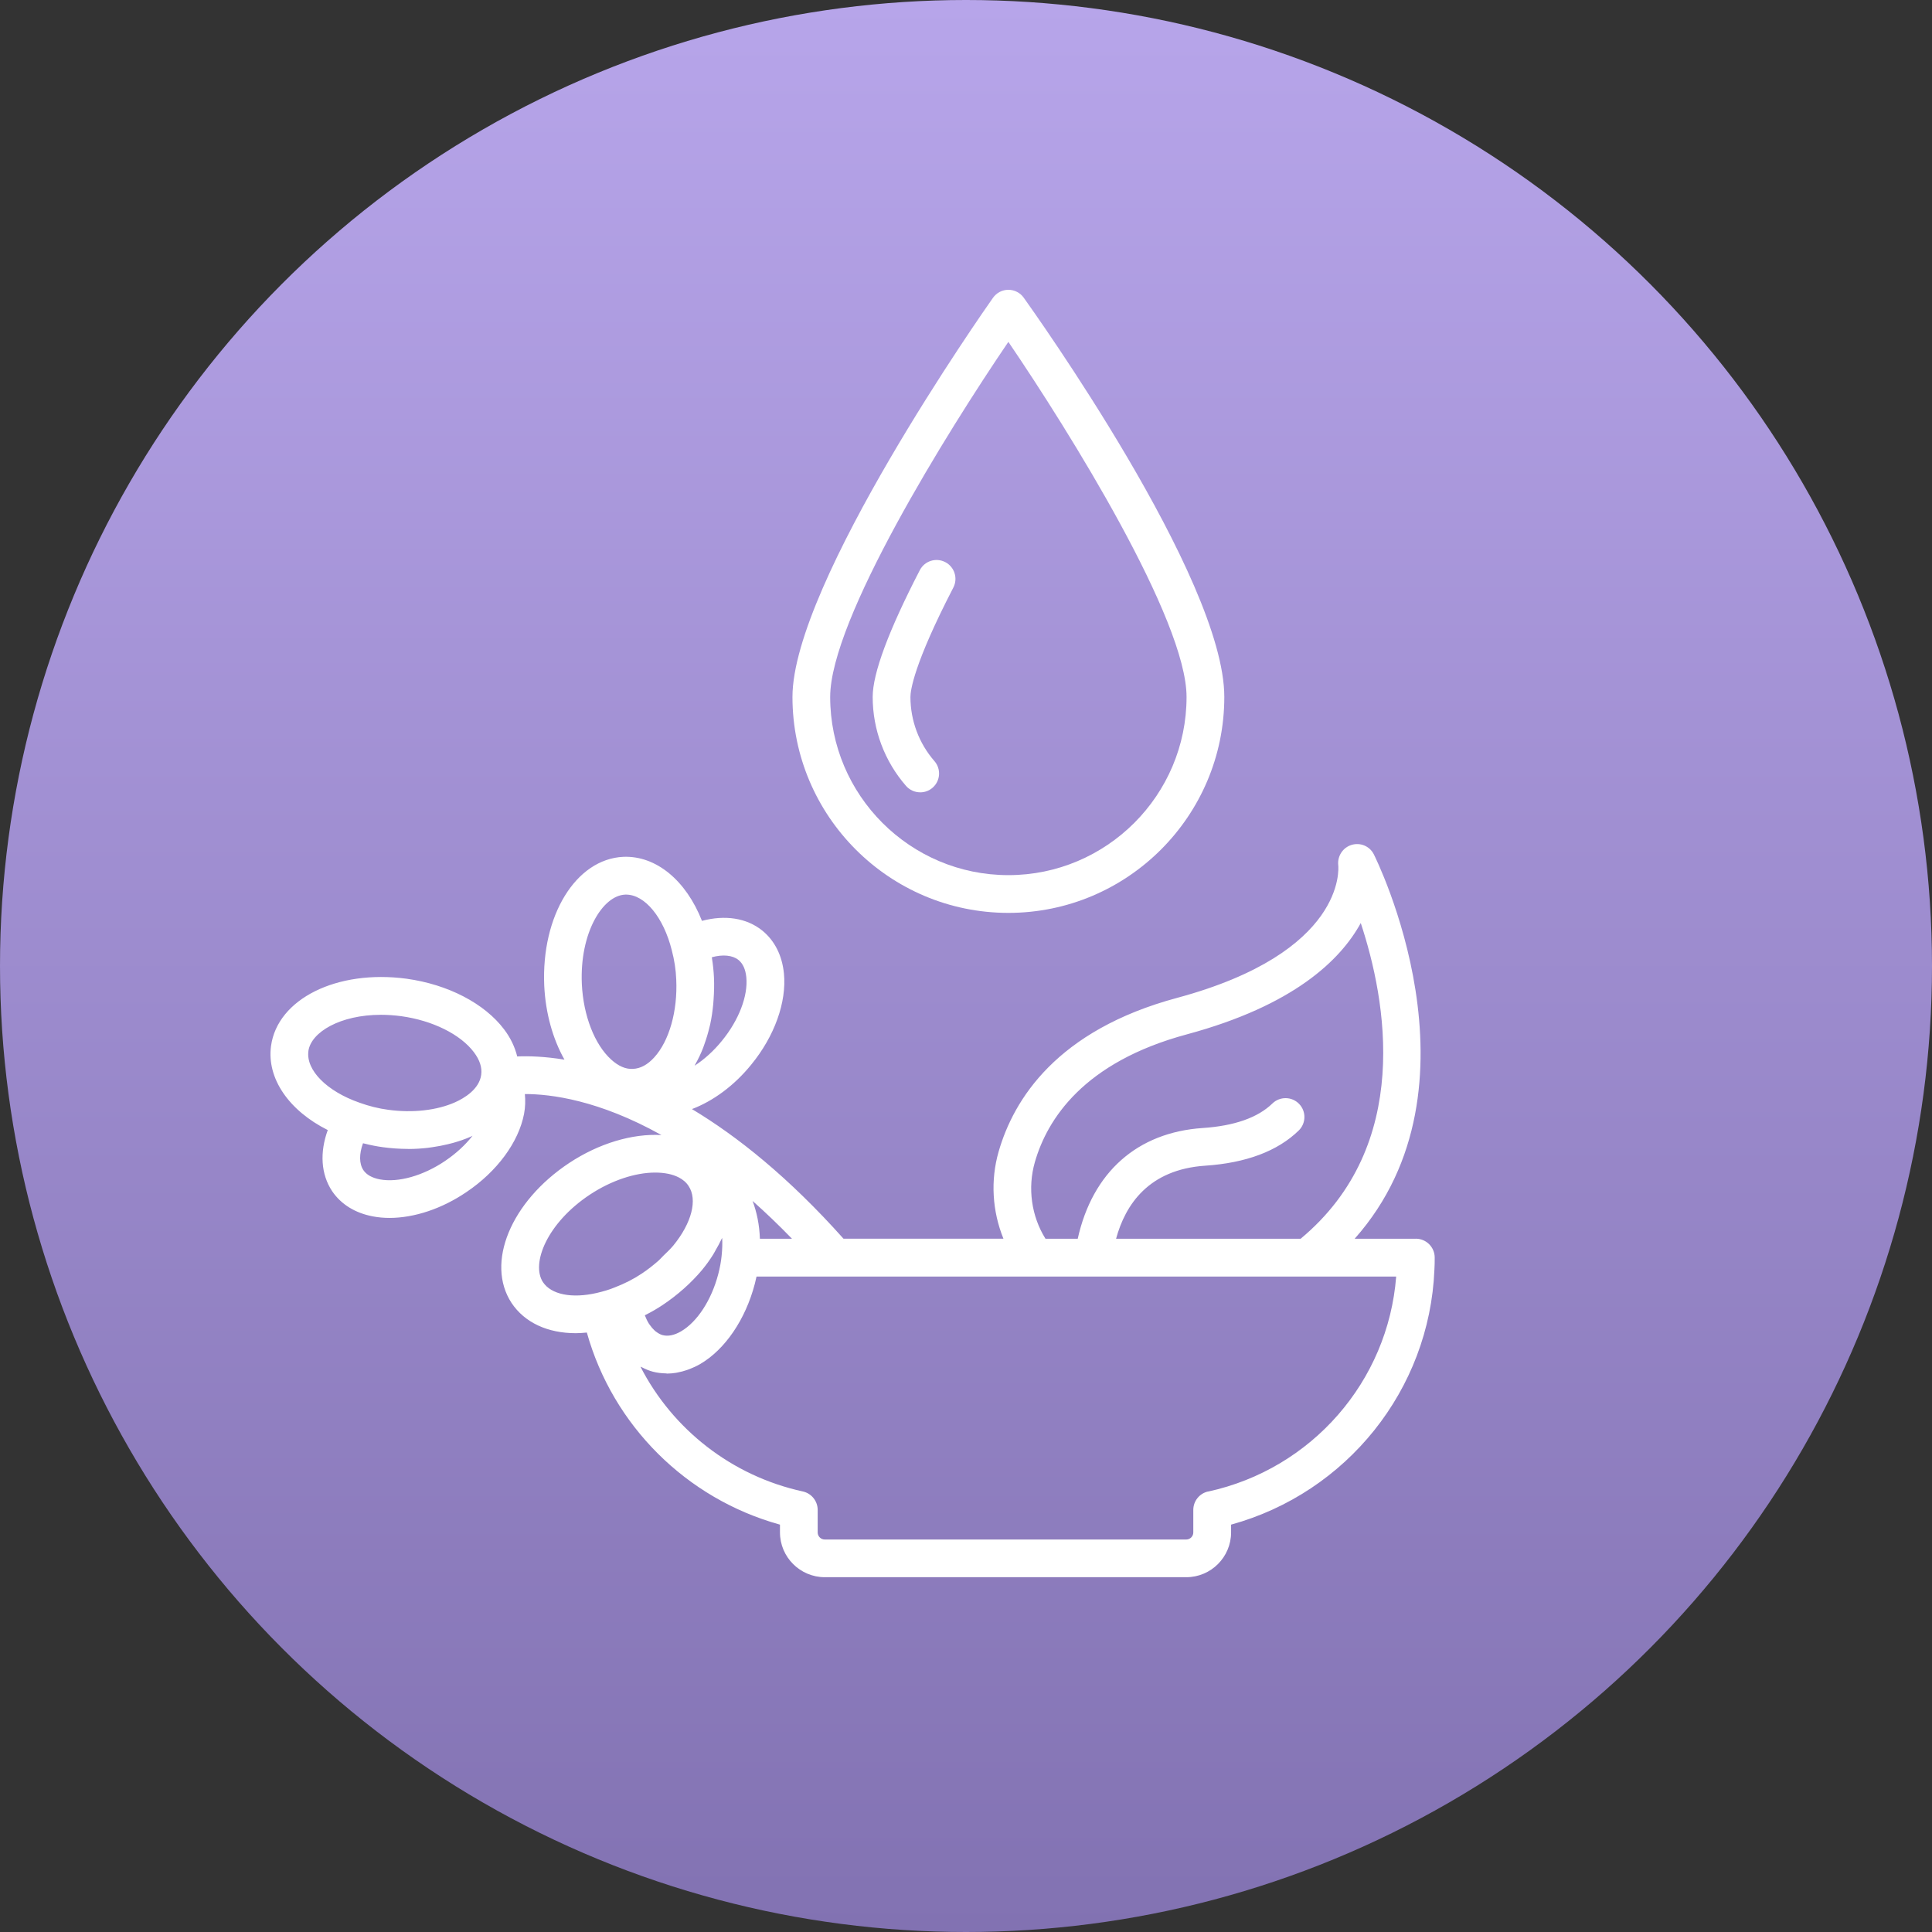
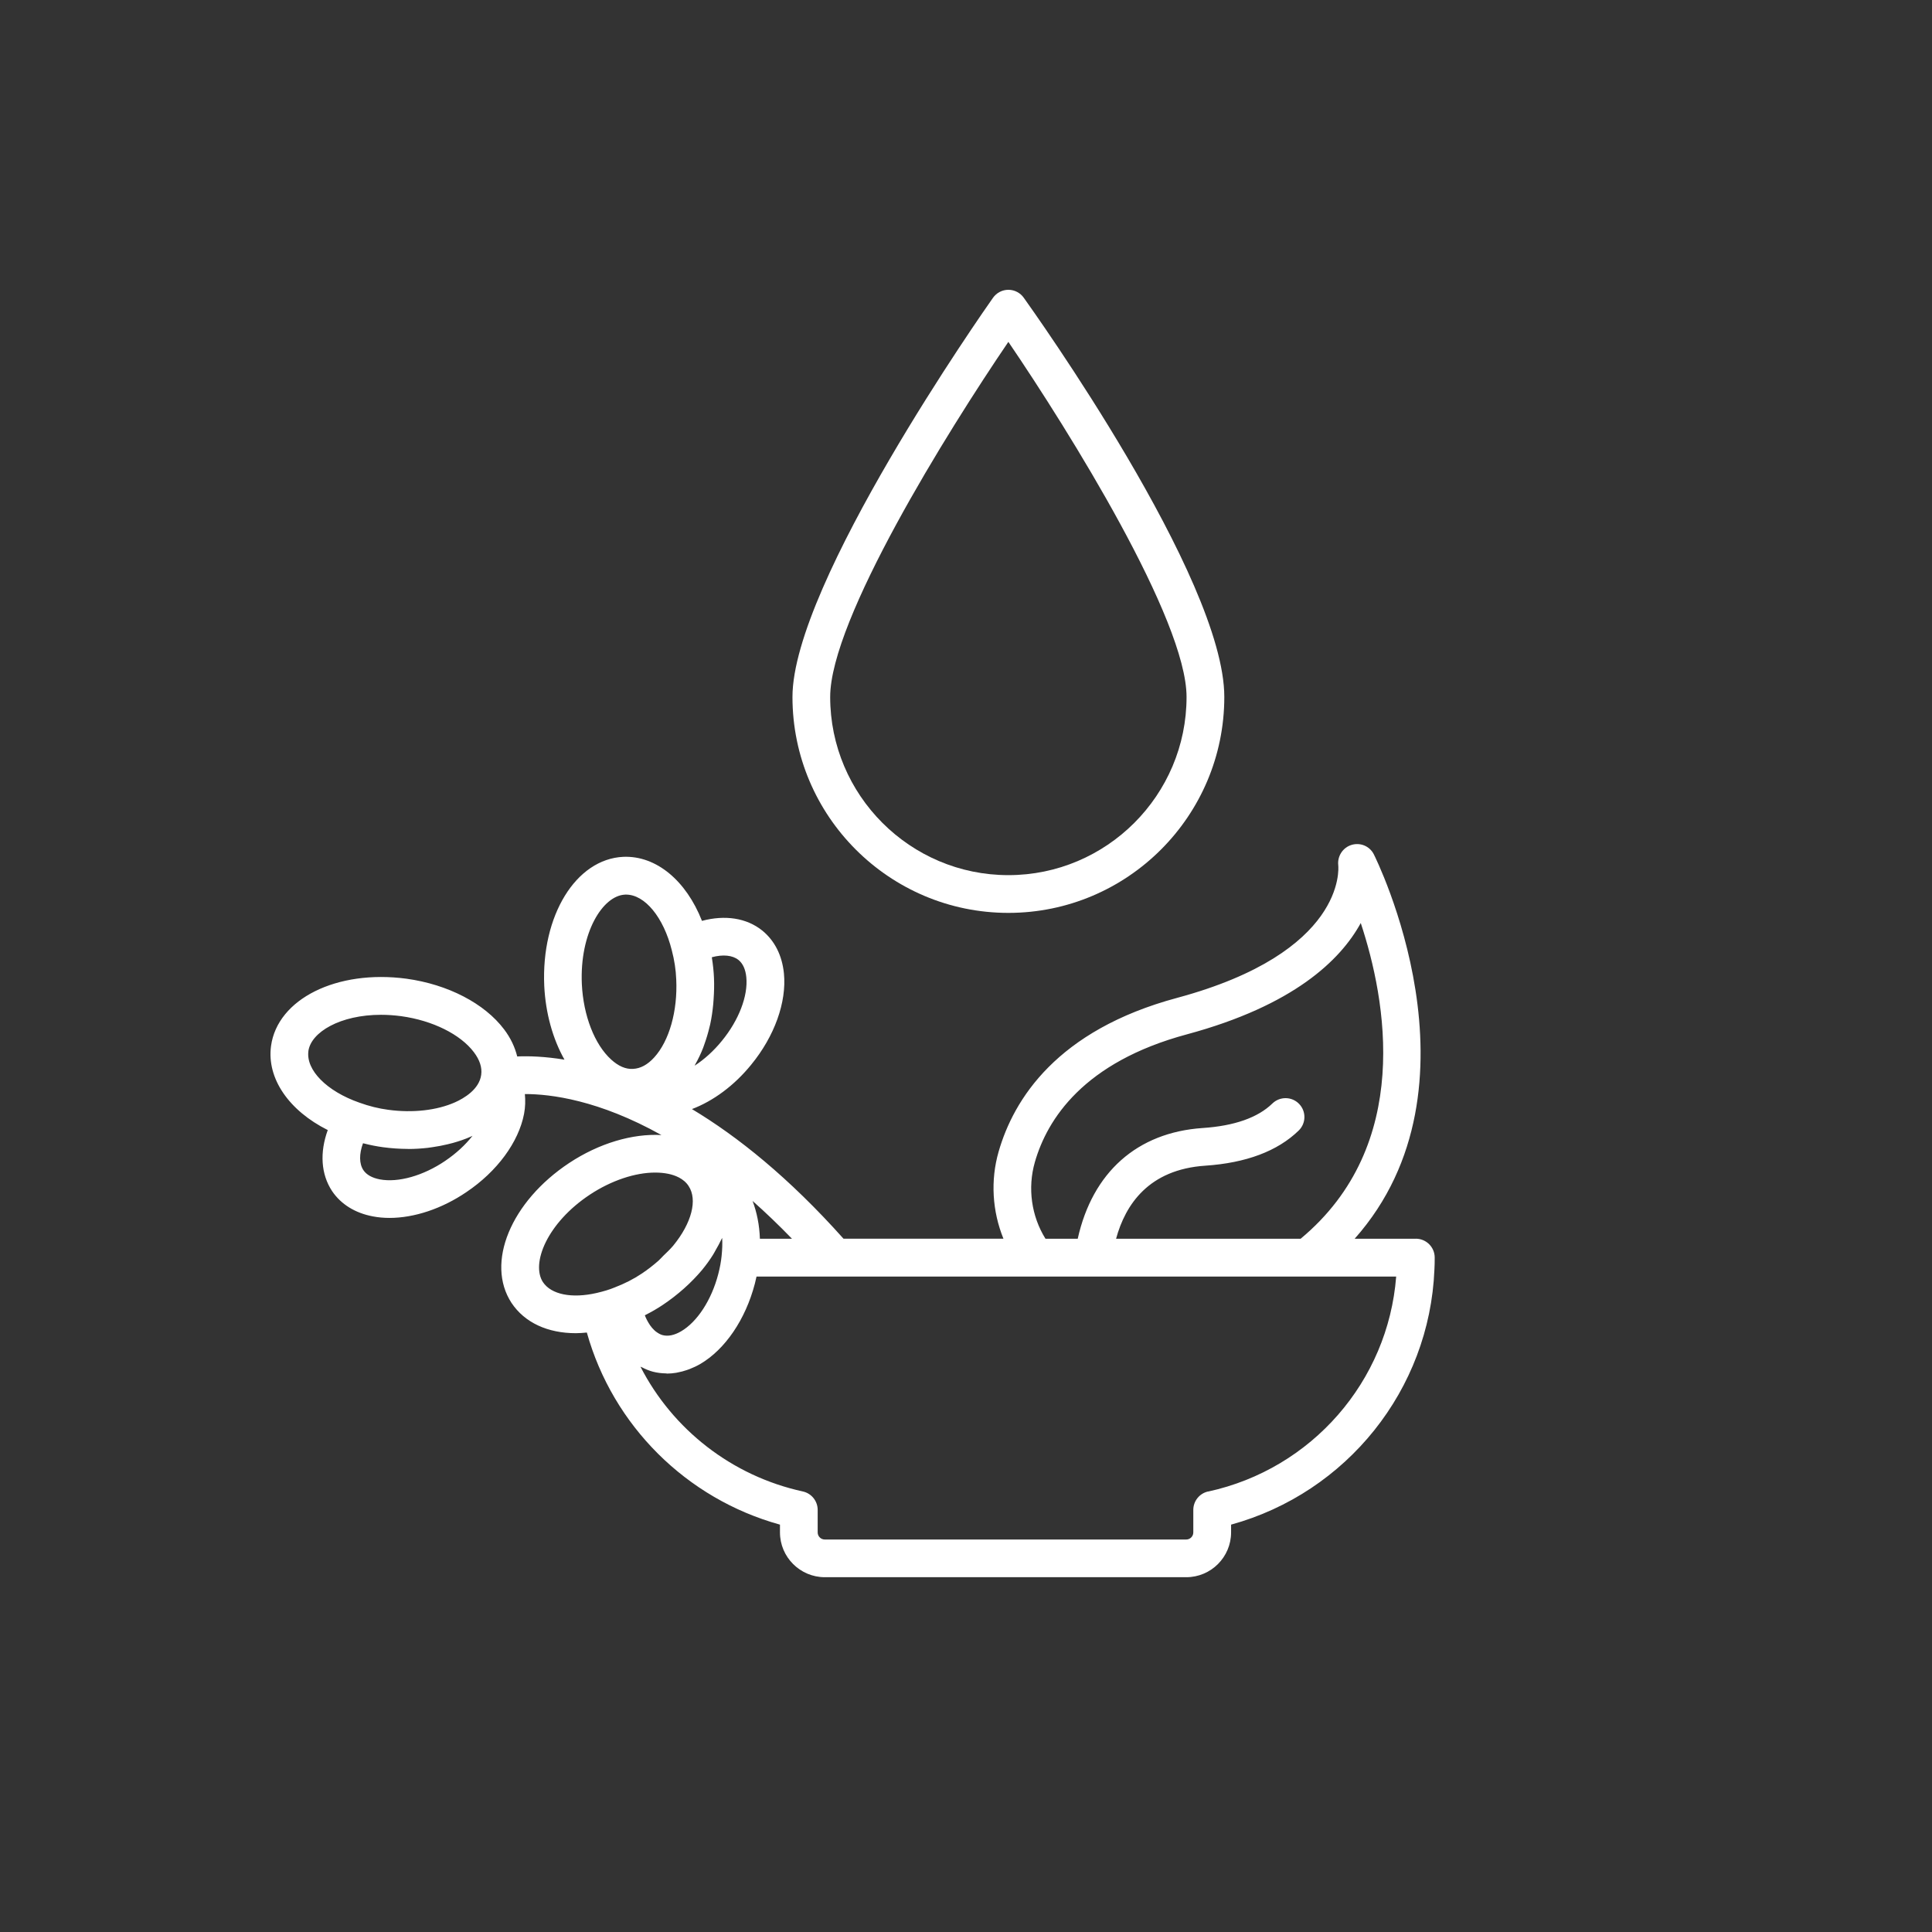
<svg xmlns="http://www.w3.org/2000/svg" width="100" height="100" viewBox="0 0 100 100" fill="none">
  <rect x="0" y="0" width="100" height="100" fill="#333333" stroke="none" />
-   <circle cx="50" cy="50" r="50" fill="url(#paint0_linear_1040_187)" />
-   <path d="M73.281 64.117H70.117C77.13 56.218 71.171 44.342 71.106 44.214C70.891 43.795 70.409 43.595 69.957 43.732C69.507 43.867 69.217 44.311 69.267 44.779C69.287 44.961 69.647 49.296 60.933 51.648C54.702 53.322 52.466 56.901 51.688 59.611C51.261 61.096 51.359 62.69 51.938 64.115H43.66C40.83 60.946 38.174 58.821 35.815 57.406C36.917 56.989 38.008 56.185 38.881 55.109C40.089 53.637 40.723 51.87 40.576 50.383C40.483 49.457 40.099 48.691 39.456 48.166C38.642 47.511 37.523 47.346 36.334 47.664C35.512 45.577 33.968 44.282 32.265 44.349C29.808 44.461 28.009 47.392 28.17 51.022C28.238 52.445 28.614 53.777 29.217 54.848C28.199 54.681 27.372 54.656 26.771 54.682C26.651 54.2 26.431 53.728 26.094 53.282C25.078 51.935 23.189 50.955 21.04 50.658C17.438 50.176 14.36 51.702 14.028 54.143C13.802 55.827 14.961 57.488 16.965 58.492C16.544 59.647 16.609 60.777 17.19 61.653C17.651 62.334 18.379 62.785 19.294 62.959C19.573 63.013 19.864 63.039 20.162 63.039C21.44 63.039 22.875 62.565 24.146 61.699C25.729 60.634 26.843 59.121 27.125 57.654C27.193 57.297 27.198 56.957 27.167 56.628C28.492 56.625 30.989 56.934 34.236 58.75C32.731 58.665 31.002 59.178 29.461 60.196C26.439 62.197 25.125 65.375 26.477 67.44C27.157 68.461 28.349 69.006 29.806 69.006C29.99 69.006 30.183 68.99 30.375 68.972C31.723 73.787 35.525 77.575 40.371 78.915V79.315C40.371 80.595 41.413 81.636 42.693 81.636H61.401C62.681 81.636 63.721 80.595 63.721 79.315V78.915C69.708 77.264 73.993 71.934 74.245 65.716C74.258 65.517 74.26 65.304 74.26 65.092C74.26 64.553 73.822 64.115 73.282 64.115L73.281 64.117ZM15.961 54.408C16.096 53.423 17.612 52.526 19.721 52.526C20.058 52.526 20.408 52.549 20.771 52.598C22.389 52.821 23.831 53.536 24.529 54.462C24.832 54.864 24.959 55.257 24.907 55.628C24.907 55.63 24.907 55.631 24.907 55.633C24.804 56.389 24.015 56.848 23.555 57.054C22.617 57.473 21.359 57.616 20.092 57.442C19.6 57.377 19.104 57.255 18.605 57.074C16.917 56.486 15.831 55.389 15.963 54.408H15.961ZM23.049 60.083C21.911 60.857 20.61 61.225 19.657 61.044C19.258 60.967 18.97 60.805 18.809 60.567C18.587 60.233 18.586 59.731 18.788 59.176C18.802 59.179 18.817 59.181 18.832 59.184C19.164 59.269 19.498 59.336 19.83 59.38C20.258 59.438 20.683 59.466 21.103 59.468C21.121 59.468 21.139 59.471 21.155 59.471C21.491 59.471 21.818 59.448 22.14 59.412C22.228 59.403 22.311 59.388 22.399 59.375C22.661 59.337 22.917 59.289 23.168 59.228C23.261 59.206 23.353 59.184 23.445 59.158C23.761 59.069 24.068 58.966 24.355 58.838C24.389 58.823 24.423 58.807 24.457 58.79C24.089 59.259 23.607 59.705 23.049 60.082V60.083ZM53.564 60.152C54.203 57.927 56.087 54.974 61.44 53.536C66.955 52.046 69.379 49.701 70.433 47.776C71.747 51.749 73.149 59.271 67.321 64.117H57.768C58.248 62.352 59.456 60.533 62.381 60.336C64.498 60.194 66.126 59.582 67.22 58.517C67.608 58.141 67.616 57.522 67.24 57.136C66.864 56.748 66.245 56.742 65.859 57.116C65.105 57.849 63.892 58.276 62.251 58.386C58.859 58.614 56.547 60.678 55.783 64.117H54.114C53.386 62.952 53.179 61.492 53.564 60.152ZM40.991 64.117H39.332C39.308 63.398 39.172 62.742 38.953 62.161C39.617 62.749 40.298 63.4 40.993 64.117H40.991ZM33.957 68.93C33.928 68.907 33.9 68.881 33.871 68.855C33.791 68.78 33.714 68.692 33.644 68.591C33.623 68.562 33.602 68.536 33.581 68.503C33.504 68.379 33.438 68.236 33.377 68.082C33.39 68.075 33.4 68.067 33.413 68.06C33.722 67.904 34.02 67.733 34.302 67.544C35.087 67.018 35.774 66.404 36.349 65.721C36.351 65.717 36.354 65.716 36.355 65.712C36.562 65.46 36.745 65.204 36.907 64.945C36.961 64.861 37.002 64.776 37.051 64.691C37.152 64.517 37.248 64.343 37.329 64.169C37.344 64.138 37.365 64.107 37.38 64.074C37.394 64.364 37.386 64.67 37.352 64.986C37.352 64.989 37.352 64.993 37.352 64.994C37.323 65.287 37.263 65.62 37.176 65.95C36.828 67.285 36.092 68.419 35.253 68.909C34.901 69.114 34.576 69.181 34.291 69.104C34.174 69.073 34.063 69.006 33.957 68.927V68.93ZM38.223 49.686C38.453 49.874 38.588 50.173 38.629 50.579C38.725 51.546 38.241 52.806 37.365 53.874C36.942 54.395 36.455 54.834 35.955 55.159C35.968 55.136 35.976 55.11 35.989 55.087C36.141 54.821 36.277 54.535 36.395 54.233C36.419 54.171 36.439 54.107 36.461 54.045C36.562 53.764 36.65 53.472 36.722 53.169C36.733 53.119 36.75 53.072 36.759 53.02C36.833 52.681 36.883 52.331 36.917 51.974C36.925 51.893 36.93 51.813 36.935 51.73C36.961 51.36 36.973 50.987 36.955 50.606C36.94 50.269 36.904 49.931 36.85 49.594C36.847 49.577 36.849 49.561 36.846 49.546C37.416 49.393 37.916 49.439 38.222 49.686H38.223ZM32.35 46.304C32.368 46.304 32.386 46.304 32.404 46.304C33.376 46.304 34.345 47.475 34.773 49.19C34.905 49.69 34.983 50.194 35.002 50.696C35.079 52.329 34.641 53.878 33.861 54.733C33.519 55.109 33.151 55.307 32.768 55.325C32.768 55.325 32.765 55.325 32.764 55.325C32.387 55.35 32.008 55.182 31.637 54.845C30.775 54.065 30.194 52.567 30.116 50.937C29.997 48.273 31.199 46.358 32.348 46.306L32.35 46.304ZM28.105 66.367C27.473 65.401 28.317 63.299 30.538 61.83C31.643 61.101 32.876 60.692 33.911 60.692C34.149 60.692 34.379 60.713 34.592 60.757C34.929 60.827 35.387 60.993 35.642 61.388C36.113 62.097 35.802 63.306 34.851 64.468C34.691 64.659 34.506 64.833 34.323 65.009C34.245 65.084 34.18 65.167 34.097 65.24C33.824 65.483 33.529 65.712 33.215 65.922C32.803 66.198 32.347 66.432 31.832 66.631C31.565 66.743 31.262 66.836 30.884 66.924C29.596 67.22 28.53 67.004 28.105 66.365V66.367ZM62.534 77.198C62.085 77.296 61.765 77.694 61.765 78.153V79.319C61.765 79.52 61.601 79.685 61.399 79.685H42.691C42.488 79.685 42.323 79.52 42.323 79.319V78.153C42.323 77.694 42.002 77.296 41.555 77.198C37.876 76.396 34.815 73.984 33.151 70.741C33.172 70.752 33.198 70.757 33.219 70.768C33.403 70.864 33.594 70.946 33.796 70.999C34.019 71.058 34.245 71.082 34.473 71.087C34.493 71.087 34.511 71.096 34.53 71.096C34.683 71.096 34.838 71.081 34.994 71.056C35.022 71.052 35.051 71.043 35.081 71.038C35.239 71.009 35.397 70.967 35.553 70.913C35.602 70.897 35.649 70.881 35.698 70.861C35.88 70.789 36.062 70.706 36.242 70.602C37.531 69.848 38.588 68.295 39.07 66.447C39.102 66.323 39.132 66.198 39.158 66.074H72.266C71.846 71.493 67.903 76.033 62.536 77.202L62.534 77.198Z" fill="white" />
+   <path d="M73.281 64.117H70.117C77.13 56.218 71.171 44.342 71.106 44.214C70.891 43.795 70.409 43.595 69.957 43.732C69.507 43.867 69.217 44.311 69.267 44.779C69.287 44.961 69.647 49.296 60.933 51.648C54.702 53.322 52.466 56.901 51.688 59.611C51.261 61.096 51.359 62.69 51.938 64.115H43.66C40.83 60.946 38.174 58.821 35.815 57.406C36.917 56.989 38.008 56.185 38.881 55.109C40.089 53.637 40.723 51.87 40.576 50.383C40.483 49.457 40.099 48.691 39.456 48.166C38.642 47.511 37.523 47.346 36.334 47.664C35.512 45.577 33.968 44.282 32.265 44.349C29.808 44.461 28.009 47.392 28.17 51.022C28.238 52.445 28.614 53.777 29.217 54.848C28.199 54.681 27.372 54.656 26.771 54.682C26.651 54.2 26.431 53.728 26.094 53.282C25.078 51.935 23.189 50.955 21.04 50.658C17.438 50.176 14.36 51.702 14.028 54.143C13.802 55.827 14.961 57.488 16.965 58.492C16.544 59.647 16.609 60.777 17.19 61.653C17.651 62.334 18.379 62.785 19.294 62.959C19.573 63.013 19.864 63.039 20.162 63.039C21.44 63.039 22.875 62.565 24.146 61.699C25.729 60.634 26.843 59.121 27.125 57.654C27.193 57.297 27.198 56.957 27.167 56.628C28.492 56.625 30.989 56.934 34.236 58.75C32.731 58.665 31.002 59.178 29.461 60.196C26.439 62.197 25.125 65.375 26.477 67.44C27.157 68.461 28.349 69.006 29.806 69.006C29.99 69.006 30.183 68.99 30.375 68.972C31.723 73.787 35.525 77.575 40.371 78.915V79.315C40.371 80.595 41.413 81.636 42.693 81.636H61.401C62.681 81.636 63.721 80.595 63.721 79.315V78.915C69.708 77.264 73.993 71.934 74.245 65.716C74.258 65.517 74.26 65.304 74.26 65.092C74.26 64.553 73.822 64.115 73.282 64.115L73.281 64.117ZM15.961 54.408C16.096 53.423 17.612 52.526 19.721 52.526C20.058 52.526 20.408 52.549 20.771 52.598C22.389 52.821 23.831 53.536 24.529 54.462C24.832 54.864 24.959 55.257 24.907 55.628C24.907 55.63 24.907 55.631 24.907 55.633C24.804 56.389 24.015 56.848 23.555 57.054C22.617 57.473 21.359 57.616 20.092 57.442C19.6 57.377 19.104 57.255 18.605 57.074C16.917 56.486 15.831 55.389 15.963 54.408H15.961ZM23.049 60.083C21.911 60.857 20.61 61.225 19.657 61.044C19.258 60.967 18.97 60.805 18.809 60.567C18.587 60.233 18.586 59.731 18.788 59.176C18.802 59.179 18.817 59.181 18.832 59.184C19.164 59.269 19.498 59.336 19.83 59.38C20.258 59.438 20.683 59.466 21.103 59.468C21.121 59.468 21.139 59.471 21.155 59.471C21.491 59.471 21.818 59.448 22.14 59.412C22.228 59.403 22.311 59.388 22.399 59.375C22.661 59.337 22.917 59.289 23.168 59.228C23.261 59.206 23.353 59.184 23.445 59.158C23.761 59.069 24.068 58.966 24.355 58.838C24.389 58.823 24.423 58.807 24.457 58.79C24.089 59.259 23.607 59.705 23.049 60.082V60.083ZM53.564 60.152C54.203 57.927 56.087 54.974 61.44 53.536C66.955 52.046 69.379 49.701 70.433 47.776C71.747 51.749 73.149 59.271 67.321 64.117H57.768C58.248 62.352 59.456 60.533 62.381 60.336C64.498 60.194 66.126 59.582 67.22 58.517C67.608 58.141 67.616 57.522 67.24 57.136C66.864 56.748 66.245 56.742 65.859 57.116C65.105 57.849 63.892 58.276 62.251 58.386C58.859 58.614 56.547 60.678 55.783 64.117H54.114C53.386 62.952 53.179 61.492 53.564 60.152ZM40.991 64.117H39.332C39.308 63.398 39.172 62.742 38.953 62.161C39.617 62.749 40.298 63.4 40.993 64.117H40.991ZM33.957 68.93C33.928 68.907 33.9 68.881 33.871 68.855C33.791 68.78 33.714 68.692 33.644 68.591C33.504 68.379 33.438 68.236 33.377 68.082C33.39 68.075 33.4 68.067 33.413 68.06C33.722 67.904 34.02 67.733 34.302 67.544C35.087 67.018 35.774 66.404 36.349 65.721C36.351 65.717 36.354 65.716 36.355 65.712C36.562 65.46 36.745 65.204 36.907 64.945C36.961 64.861 37.002 64.776 37.051 64.691C37.152 64.517 37.248 64.343 37.329 64.169C37.344 64.138 37.365 64.107 37.38 64.074C37.394 64.364 37.386 64.67 37.352 64.986C37.352 64.989 37.352 64.993 37.352 64.994C37.323 65.287 37.263 65.62 37.176 65.95C36.828 67.285 36.092 68.419 35.253 68.909C34.901 69.114 34.576 69.181 34.291 69.104C34.174 69.073 34.063 69.006 33.957 68.927V68.93ZM38.223 49.686C38.453 49.874 38.588 50.173 38.629 50.579C38.725 51.546 38.241 52.806 37.365 53.874C36.942 54.395 36.455 54.834 35.955 55.159C35.968 55.136 35.976 55.11 35.989 55.087C36.141 54.821 36.277 54.535 36.395 54.233C36.419 54.171 36.439 54.107 36.461 54.045C36.562 53.764 36.65 53.472 36.722 53.169C36.733 53.119 36.75 53.072 36.759 53.02C36.833 52.681 36.883 52.331 36.917 51.974C36.925 51.893 36.93 51.813 36.935 51.73C36.961 51.36 36.973 50.987 36.955 50.606C36.94 50.269 36.904 49.931 36.85 49.594C36.847 49.577 36.849 49.561 36.846 49.546C37.416 49.393 37.916 49.439 38.222 49.686H38.223ZM32.35 46.304C32.368 46.304 32.386 46.304 32.404 46.304C33.376 46.304 34.345 47.475 34.773 49.19C34.905 49.69 34.983 50.194 35.002 50.696C35.079 52.329 34.641 53.878 33.861 54.733C33.519 55.109 33.151 55.307 32.768 55.325C32.768 55.325 32.765 55.325 32.764 55.325C32.387 55.35 32.008 55.182 31.637 54.845C30.775 54.065 30.194 52.567 30.116 50.937C29.997 48.273 31.199 46.358 32.348 46.306L32.35 46.304ZM28.105 66.367C27.473 65.401 28.317 63.299 30.538 61.83C31.643 61.101 32.876 60.692 33.911 60.692C34.149 60.692 34.379 60.713 34.592 60.757C34.929 60.827 35.387 60.993 35.642 61.388C36.113 62.097 35.802 63.306 34.851 64.468C34.691 64.659 34.506 64.833 34.323 65.009C34.245 65.084 34.18 65.167 34.097 65.24C33.824 65.483 33.529 65.712 33.215 65.922C32.803 66.198 32.347 66.432 31.832 66.631C31.565 66.743 31.262 66.836 30.884 66.924C29.596 67.22 28.53 67.004 28.105 66.365V66.367ZM62.534 77.198C62.085 77.296 61.765 77.694 61.765 78.153V79.319C61.765 79.52 61.601 79.685 61.399 79.685H42.691C42.488 79.685 42.323 79.52 42.323 79.319V78.153C42.323 77.694 42.002 77.296 41.555 77.198C37.876 76.396 34.815 73.984 33.151 70.741C33.172 70.752 33.198 70.757 33.219 70.768C33.403 70.864 33.594 70.946 33.796 70.999C34.019 71.058 34.245 71.082 34.473 71.087C34.493 71.087 34.511 71.096 34.53 71.096C34.683 71.096 34.838 71.081 34.994 71.056C35.022 71.052 35.051 71.043 35.081 71.038C35.239 71.009 35.397 70.967 35.553 70.913C35.602 70.897 35.649 70.881 35.698 70.861C35.88 70.789 36.062 70.706 36.242 70.602C37.531 69.848 38.588 68.295 39.07 66.447C39.102 66.323 39.132 66.198 39.158 66.074H72.266C71.846 71.493 67.903 76.033 62.536 77.202L62.534 77.198Z" fill="white" />
  <path d="M52.193 47.251C58.356 47.251 63.37 42.237 63.37 36.074C63.37 29.91 53.416 16.014 52.992 15.414C52.81 15.155 52.512 15 52.194 15C51.877 15 51.579 15.155 51.397 15.414C50.973 16.014 41.018 30.199 41.018 36.074C41.018 42.237 46.031 47.251 52.194 47.251H52.193ZM52.193 17.695C55.357 22.347 61.416 32.079 61.416 36.074C61.416 41.159 57.278 45.297 52.193 45.297C47.108 45.297 42.97 41.159 42.97 36.074C42.97 32.079 49.029 22.347 52.193 17.695Z" fill="white" />
-   <path d="M47.63 41.012C47.857 41.012 48.086 40.934 48.27 40.773C48.677 40.42 48.721 39.803 48.366 39.395C47.565 38.474 47.124 37.295 47.124 36.075C47.124 35.755 47.283 34.398 49.345 30.412C49.592 29.933 49.405 29.342 48.926 29.095C48.444 28.846 47.857 29.034 47.609 29.513C45.991 32.643 45.17 34.851 45.17 36.074C45.17 37.764 45.782 39.399 46.893 40.675C47.087 40.898 47.357 41.011 47.63 41.011V41.012Z" fill="white" />
  <defs>
    <linearGradient id="paint0_linear_1040_187" x1="50" y1="0" x2="50" y2="100" gradientUnits="userSpaceOnUse">
      <stop stop-color="#B7A5EA" />
      <stop offset="1" stop-color="#8272B2" />
    </linearGradient>
  </defs>
</svg>